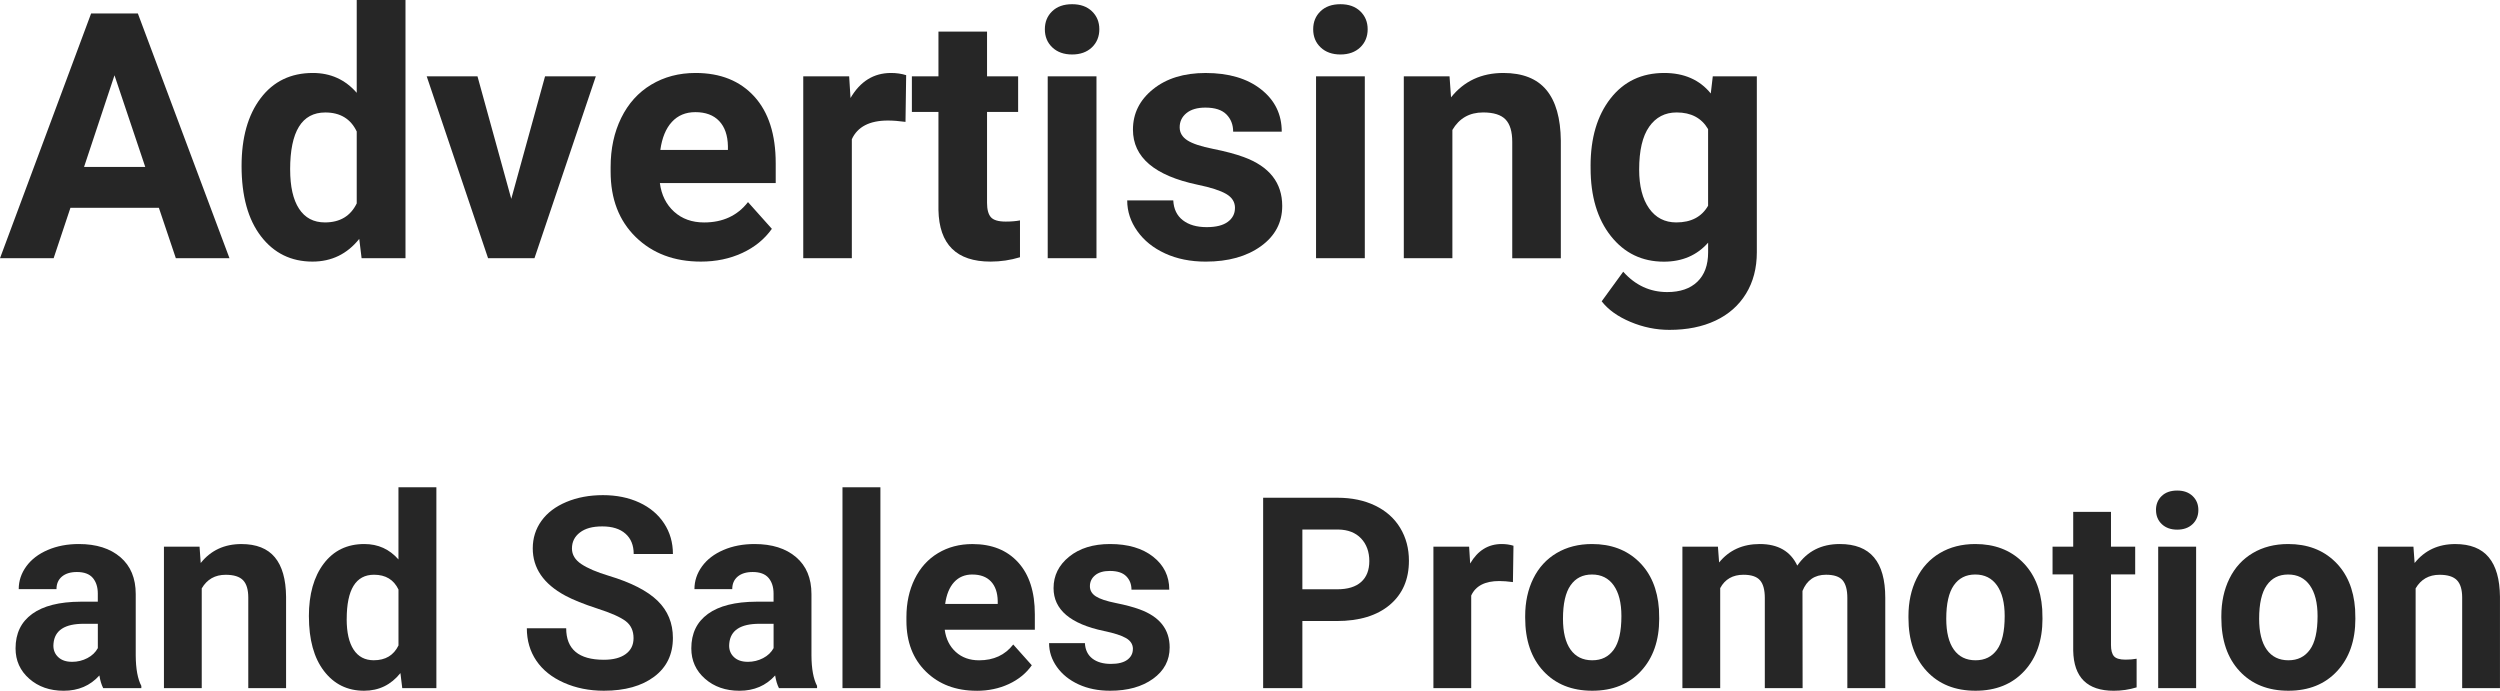
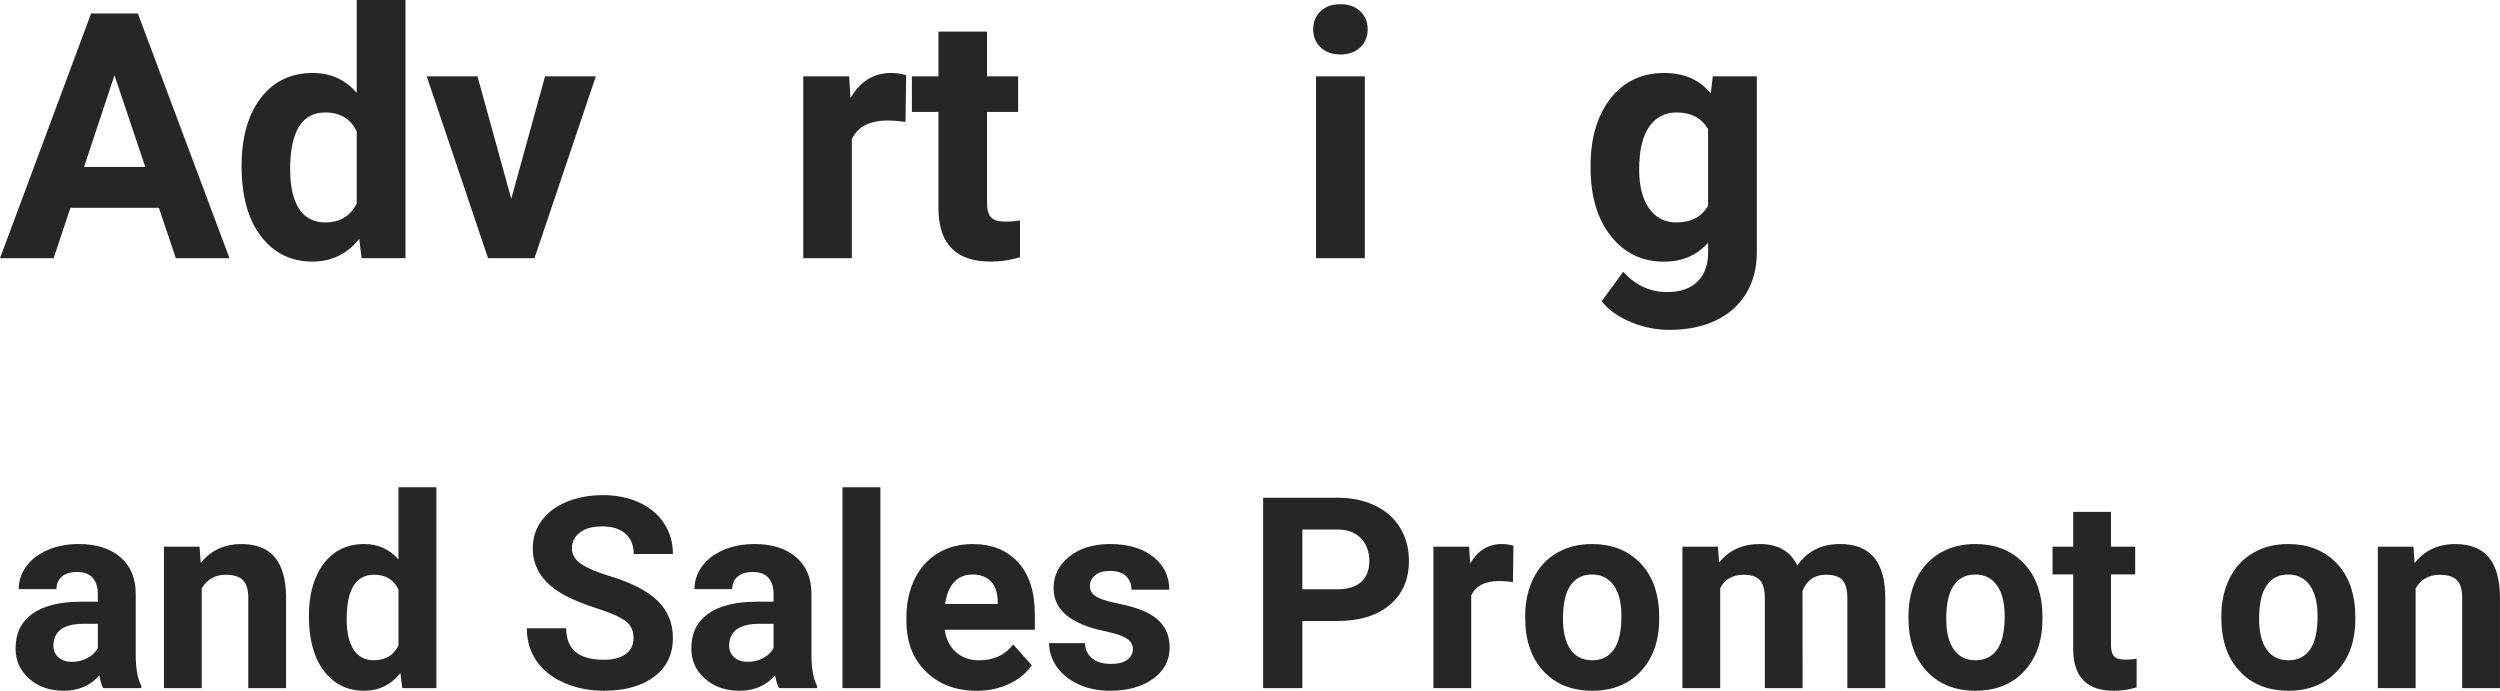
<svg xmlns="http://www.w3.org/2000/svg" viewBox="0 0 980.23 270.84">
  <defs>
    <style>
      .cls-1 {
        fill: #262626;
      }
    </style>
  </defs>
  <g id="_イヤー_1" data-name="レイヤー 1" />
  <g id="_イヤー_2" data-name="レイヤー 2">
    <g id="_イヤー_1-2" data-name="レイヤー 1">
      <g>
        <path class="cls-1" d="M62.29,81.47H27.62l-6.59,19.78H0L35.73,5.27h18.32l35.93,95.98h-21.03l-6.66-19.78Zm-29.33-16.02h23.99l-12.06-35.93-11.93,35.93Z" />
        <path class="cls-1" d="M94.72,65.06c0-11.12,2.49-19.97,7.48-26.56,4.99-6.59,11.81-9.89,20.47-9.89,6.94,0,12.68,2.59,17.2,7.78V0h19.12V101.25h-17.21l-.92-7.58c-4.75,5.93-10.85,8.9-18.33,8.9-8.39,0-15.13-3.31-20.2-9.92-5.08-6.61-7.61-15.81-7.61-27.59Zm19.05,1.42c0,6.69,1.16,11.82,3.49,15.38,2.33,3.57,5.71,5.35,10.15,5.35,5.89,0,10.04-2.49,12.46-7.46v-28.19c-2.37-4.97-6.48-7.46-12.33-7.46-9.19,0-13.78,7.46-13.78,22.38Z" />
        <path class="cls-1" d="M200.46,77.98l13.25-48.05h19.91l-24.06,71.32h-18.19l-24.06-71.32h19.91l13.25,48.05Z" />
-         <path class="cls-1" d="M274.81,102.57c-10.46,0-18.97-3.21-25.54-9.62-6.57-6.42-9.85-14.96-9.85-25.64v-1.85c0-7.16,1.38-13.57,4.15-19.22,2.77-5.65,6.69-10,11.77-13.05,5.08-3.05,10.87-4.58,17.37-4.58,9.76,0,17.43,3.08,23.04,9.23,5.6,6.15,8.4,14.88,8.4,26.17v7.78h-45.42c.61,4.66,2.47,8.39,5.57,11.21,3.1,2.81,7.02,4.22,11.77,4.22,7.34,0,13.07-2.66,17.21-7.98l9.36,10.48c-2.86,4.04-6.72,7.2-11.6,9.46-4.88,2.26-10.28,3.39-16.21,3.39Zm-2.18-58.6c-3.78,0-6.84,1.28-9.2,3.84-2.35,2.56-3.86,6.22-4.52,10.99h26.5v-1.52c-.09-4.24-1.23-7.51-3.43-9.83-2.2-2.32-5.32-3.48-9.36-3.48Z" />
        <path class="cls-1" d="M355.03,47.79c-2.59-.35-4.88-.53-6.86-.53-7.21,0-11.93,2.44-14.17,7.32v46.67h-19.05V29.93h18l.53,8.5c3.82-6.55,9.12-9.82,15.89-9.82,2.11,0,4.09,.29,5.93,.86l-.26,18.33Z" />
        <path class="cls-1" d="M387.01,12.39V29.93h12.19v13.97h-12.19v35.6c0,2.64,.5,4.53,1.52,5.67,1.01,1.14,2.94,1.71,5.8,1.71,2.11,0,3.98-.15,5.6-.46v14.44c-3.74,1.14-7.58,1.71-11.54,1.71-13.36,0-20.17-6.75-20.43-20.24V43.9h-10.42v-13.97h10.42V12.39h19.05Z" />
-         <path class="cls-1" d="M409.68,11.47c0-2.86,.96-5.21,2.87-7.05,1.91-1.85,4.52-2.77,7.81-2.77s5.84,.92,7.78,2.77c1.93,1.85,2.9,4.2,2.9,7.05s-.98,5.27-2.93,7.12c-1.96,1.85-4.54,2.77-7.75,2.77s-5.79-.92-7.75-2.77c-1.96-1.85-2.93-4.22-2.93-7.12Zm20.24,89.78h-19.12V29.93h19.12V101.25Z" />
-         <path class="cls-1" d="M484.23,81.54c0-2.33-1.15-4.16-3.46-5.5-2.31-1.34-6.01-2.54-11.11-3.59-16.96-3.56-25.44-10.77-25.44-21.62,0-6.33,2.62-11.61,7.88-15.85,5.25-4.24,12.12-6.36,20.6-6.36,9.05,0,16.29,2.13,21.72,6.39,5.43,4.26,8.14,9.8,8.14,16.61h-19.05c0-2.72-.88-4.98-2.64-6.76-1.76-1.78-4.5-2.67-8.24-2.67-3.21,0-5.69,.73-7.45,2.18-1.76,1.45-2.64,3.3-2.64,5.54,0,2.11,1,3.81,3,5.11,2,1.3,5.37,2.42,10.12,3.36,4.75,.95,8.75,2.01,12,3.2,10.06,3.69,15.09,10.09,15.09,19.18,0,6.5-2.79,11.77-8.37,15.79s-12.79,6.03-21.62,6.03c-5.98,0-11.28-1.07-15.92-3.2-4.64-2.13-8.27-5.05-10.91-8.77-2.64-3.71-3.96-7.72-3.96-12.03h18.06c.17,3.38,1.43,5.98,3.76,7.78,2.33,1.8,5.45,2.7,9.36,2.7,3.65,0,6.4-.69,8.27-2.08,1.87-1.38,2.8-3.2,2.8-5.44Z" />
        <path class="cls-1" d="M514.89,11.47c0-2.86,.96-5.21,2.87-7.05,1.91-1.85,4.52-2.77,7.81-2.77s5.84,.92,7.78,2.77c1.93,1.85,2.9,4.2,2.9,7.05s-.98,5.27-2.93,7.12c-1.96,1.85-4.54,2.77-7.75,2.77s-5.79-.92-7.75-2.77c-1.96-1.85-2.93-4.22-2.93-7.12Zm20.24,89.78h-19.12V29.93h19.12V101.25Z" />
-         <path class="cls-1" d="M568.35,29.93l.59,8.24c5.1-6.37,11.93-9.56,20.5-9.56,7.56,0,13.18,2.22,16.88,6.66,3.69,4.44,5.58,11.07,5.67,19.91v46.08h-19.05V55.63c0-4.04-.88-6.98-2.64-8.8-1.76-1.82-4.68-2.74-8.77-2.74-5.36,0-9.38,2.29-12.06,6.86v50.3h-19.05V29.93h17.93Z" />
        <path class="cls-1" d="M623.65,65.06c0-10.94,2.6-19.75,7.81-26.43,5.21-6.68,12.23-10.02,21.06-10.02,7.82,0,13.91,2.68,18.26,8.04l.79-6.72h17.27V98.88c0,6.24-1.42,11.67-4.25,16.28-2.83,4.61-6.82,8.13-11.96,10.55-5.14,2.42-11.16,3.63-18.06,3.63-5.23,0-10.33-1.04-15.29-3.13-4.97-2.09-8.72-4.78-11.27-8.07l8.44-11.6c4.75,5.32,10.5,7.98,17.27,7.98,5.05,0,8.99-1.35,11.8-4.05,2.81-2.7,4.22-6.54,4.22-11.5v-3.82c-4.39,4.97-10.17,7.45-17.34,7.45-8.57,0-15.5-3.35-20.8-10.05-5.3-6.7-7.94-15.59-7.94-26.66v-.79Zm19.05,1.42c0,6.47,1.3,11.54,3.89,15.22,2.59,3.68,6.15,5.51,10.68,5.51,5.8,0,9.95-2.18,12.46-6.54v-30.04c-2.55-4.36-6.66-6.54-12.33-6.54-4.57,0-8.16,1.87-10.78,5.61-2.62,3.74-3.92,9.33-3.92,16.77Z" />
      </g>
      <g>
        <path class="cls-1" d="M40.46,269.81c-.68-1.33-1.18-2.99-1.49-4.97-3.59,4-8.25,6-14,6-5.43,0-9.94-1.57-13.51-4.72-3.57-3.14-5.36-7.11-5.36-11.89,0-5.88,2.18-10.39,6.54-13.54,4.36-3.14,10.66-4.73,18.89-4.77h6.82v-3.18c0-2.56-.66-4.61-1.97-6.15-1.32-1.54-3.39-2.31-6.23-2.31-2.5,0-4.45,.6-5.87,1.79-1.42,1.2-2.13,2.84-2.13,4.92H7.34c0-3.21,.99-6.19,2.97-8.92,1.98-2.73,4.79-4.88,8.41-6.43,3.62-1.56,7.69-2.33,12.2-2.33,6.84,0,12.26,1.72,16.28,5.15,4.02,3.44,6.02,8.26,6.02,14.48v24.05c.03,5.26,.77,9.25,2.2,11.95v.87h-14.97Zm-12.25-10.31c2.19,0,4.2-.49,6.05-1.46,1.85-.97,3.21-2.28,4.1-3.92v-9.54h-5.54c-7.42,0-11.36,2.56-11.84,7.69l-.05,.87c0,1.85,.65,3.37,1.95,4.56,1.3,1.2,3.08,1.79,5.33,1.79Z" />
        <path class="cls-1" d="M78.24,214.34l.46,6.41c3.96-4.96,9.28-7.43,15.94-7.43,5.88,0,10.25,1.73,13.12,5.18,2.87,3.45,4.34,8.61,4.41,15.48v35.84h-14.82v-35.48c0-3.14-.68-5.43-2.05-6.84-1.37-1.42-3.64-2.13-6.82-2.13-4.17,0-7.3,1.78-9.38,5.33v39.12h-14.82v-55.47h13.95Z" />
        <path class="cls-1" d="M121.11,241.66c0-8.65,1.94-15.53,5.82-20.66,3.88-5.13,9.18-7.69,15.92-7.69,5.4,0,9.86,2.02,13.38,6.05v-28.3h14.87v78.75h-13.38l-.72-5.9c-3.69,4.61-8.44,6.92-14.25,6.92-6.53,0-11.77-2.57-15.71-7.72-3.95-5.14-5.92-12.3-5.92-21.46Zm14.82,1.1c0,5.2,.9,9.19,2.72,11.96,1.81,2.77,4.44,4.16,7.9,4.16,4.58,0,7.81-1.93,9.69-5.8v-21.93c-1.85-3.87-5.04-5.8-9.59-5.8-7.14,0-10.71,5.8-10.71,17.41Z" />
        <path class="cls-1" d="M248.41,250.23c0-2.9-1.03-5.13-3.08-6.69-2.05-1.56-5.74-3.2-11.07-4.92-5.33-1.73-9.55-3.43-12.66-5.1-8.48-4.58-12.71-10.75-12.71-18.51,0-4.03,1.14-7.63,3.41-10.79,2.27-3.16,5.54-5.63,9.79-7.41,4.25-1.78,9.03-2.67,14.33-2.67s10.08,.97,14.25,2.9c4.17,1.93,7.41,4.66,9.72,8.18,2.31,3.52,3.46,7.52,3.46,12h-15.38c0-3.42-1.08-6.08-3.23-7.97-2.15-1.9-5.18-2.85-9.08-2.85s-6.68,.79-8.77,2.38c-2.09,1.59-3.13,3.68-3.13,6.28,0,2.43,1.22,4.46,3.67,6.1,2.44,1.64,6.04,3.18,10.79,4.61,8.75,2.63,15.12,5.9,19.12,9.79,4,3.9,6,8.75,6,14.56,0,6.46-2.44,11.53-7.33,15.2-4.89,3.67-11.47,5.51-19.74,5.51-5.74,0-10.97-1.05-15.69-3.15-4.72-2.1-8.31-4.98-10.79-8.64-2.48-3.66-3.72-7.9-3.72-12.71h15.43c0,8.24,4.92,12.36,14.77,12.36,3.66,0,6.51-.74,8.56-2.23,2.05-1.49,3.08-3.56,3.08-6.23Z" />
        <path class="cls-1" d="M305.42,269.81c-.68-1.33-1.18-2.99-1.49-4.97-3.59,4-8.25,6-14,6-5.43,0-9.94-1.57-13.51-4.72-3.57-3.14-5.36-7.11-5.36-11.89,0-5.88,2.18-10.39,6.54-13.54,4.36-3.14,10.66-4.73,18.89-4.77h6.82v-3.18c0-2.56-.66-4.61-1.97-6.15-1.32-1.54-3.39-2.31-6.23-2.31-2.5,0-4.45,.6-5.87,1.79-1.42,1.2-2.13,2.84-2.13,4.92h-14.82c0-3.21,.99-6.19,2.97-8.92,1.98-2.73,4.79-4.88,8.41-6.43,3.62-1.56,7.69-2.33,12.2-2.33,6.84,0,12.26,1.72,16.28,5.15,4.02,3.44,6.02,8.26,6.02,14.48v24.05c.03,5.26,.77,9.25,2.2,11.95v.87h-14.97Zm-12.25-10.31c2.19,0,4.2-.49,6.05-1.46,1.85-.97,3.21-2.28,4.1-3.92v-9.54h-5.54c-7.42,0-11.36,2.56-11.84,7.69l-.05,.87c0,1.85,.65,3.37,1.95,4.56,1.3,1.2,3.08,1.79,5.33,1.79Z" />
        <path class="cls-1" d="M345.2,269.81h-14.87v-78.75h14.87v78.75Z" />
        <path class="cls-1" d="M382.94,270.84c-8.13,0-14.76-2.49-19.87-7.49-5.11-4.99-7.67-11.64-7.67-19.94v-1.44c0-5.57,1.08-10.55,3.23-14.94,2.15-4.39,5.2-7.78,9.15-10.15,3.95-2.38,8.45-3.56,13.51-3.56,7.59,0,13.56,2.39,17.92,7.18,4.36,4.79,6.54,11.57,6.54,20.35v6.05h-35.33c.48,3.62,1.92,6.53,4.33,8.72,2.41,2.19,5.46,3.28,9.15,3.28,5.71,0,10.17-2.07,13.38-6.2l7.28,8.15c-2.22,3.15-5.23,5.6-9.02,7.36-3.79,1.76-8,2.64-12.61,2.64Zm-1.69-45.58c-2.94,0-5.32,1-7.15,2.99-1.83,1.99-3,4.84-3.51,8.55h20.61v-1.18c-.07-3.3-.96-5.84-2.67-7.65-1.71-1.8-4.14-2.7-7.28-2.7Z" />
        <path class="cls-1" d="M444.21,254.48c0-1.81-.9-3.24-2.69-4.28-1.79-1.04-4.67-1.97-8.64-2.79-13.19-2.77-19.79-8.37-19.79-16.82,0-4.92,2.04-9.03,6.13-12.33,4.08-3.3,9.42-4.95,16.02-4.95,7.04,0,12.67,1.66,16.89,4.97,4.22,3.32,6.33,7.62,6.33,12.92h-14.82c0-2.12-.68-3.87-2.05-5.26-1.37-1.38-3.5-2.08-6.41-2.08-2.5,0-4.43,.56-5.79,1.69-1.37,1.13-2.05,2.56-2.05,4.31,0,1.64,.78,2.97,2.33,3.97,1.55,1.01,4.18,1.88,7.87,2.62,3.69,.74,6.8,1.56,9.33,2.49,7.83,2.87,11.74,7.84,11.74,14.92,0,5.06-2.17,9.15-6.51,12.28-4.34,3.13-9.95,4.69-16.82,4.69-4.65,0-8.78-.83-12.38-2.49-3.61-1.66-6.43-3.93-8.49-6.82-2.05-2.89-3.08-6.01-3.08-9.36h14.05c.14,2.63,1.11,4.65,2.92,6.05,1.81,1.4,4.24,2.1,7.28,2.1,2.84,0,4.98-.54,6.43-1.61,1.45-1.08,2.18-2.49,2.18-4.23Z" />
        <path class="cls-1" d="M510.65,243.51v26.3h-15.38v-74.65h29.12c5.61,0,10.54,1.03,14.79,3.08,4.26,2.05,7.53,4.97,9.82,8.74,2.29,3.78,3.43,8.08,3.43,12.89,0,7.31-2.5,13.08-7.51,17.3-5.01,4.22-11.94,6.33-20.79,6.33h-13.48Zm0-12.46h13.74c4.07,0,7.17-.96,9.31-2.87,2.14-1.91,3.2-4.65,3.2-8.2s-1.08-6.61-3.23-8.87c-2.15-2.26-5.13-3.42-8.92-3.49h-14.1v23.43Z" />
        <path class="cls-1" d="M593.2,228.23c-2.02-.27-3.79-.41-5.33-.41-5.61,0-9.28,1.9-11.02,5.69v36.3h-14.82v-55.47h14l.41,6.61c2.97-5.09,7.09-7.64,12.36-7.64,1.64,0,3.18,.22,4.62,.67l-.21,14.25Z" />
        <path class="cls-1" d="M598.01,241.56c0-5.5,1.06-10.41,3.18-14.71,2.12-4.31,5.17-7.64,9.15-10,3.98-2.36,8.6-3.54,13.87-3.54,7.49,0,13.59,2.29,18.33,6.87,4.73,4.58,7.37,10.8,7.92,18.66l.1,3.79c0,8.51-2.38,15.34-7.13,20.48-4.75,5.14-11.12,7.72-19.12,7.72s-14.38-2.56-19.15-7.69c-4.77-5.13-7.15-12.1-7.15-20.92v-.67Zm14.82,1.05c0,5.27,.99,9.3,2.97,12.09,1.98,2.79,4.82,4.19,8.51,4.19s6.39-1.38,8.41-4.13c2.02-2.76,3.02-7.16,3.02-13.22,0-5.17-1.01-9.17-3.02-12.02-2.02-2.84-4.85-4.26-8.51-4.26s-6.43,1.41-8.41,4.24-2.97,7.2-2.97,13.12Z" />
        <path class="cls-1" d="M673.59,214.34l.46,6.2c3.93-4.82,9.25-7.23,15.94-7.23,7.14,0,12.05,2.82,14.71,8.46,3.9-5.64,9.45-8.46,16.66-8.46,6.02,0,10.49,1.75,13.43,5.25,2.94,3.5,4.41,8.78,4.41,15.82v35.43h-14.87v-35.38c0-3.14-.62-5.44-1.85-6.9-1.23-1.45-3.4-2.18-6.51-2.18-4.44,0-7.52,2.12-9.23,6.36l.05,38.09h-14.82v-35.32c0-3.21-.63-5.54-1.9-6.97-1.26-1.44-3.42-2.15-6.46-2.15-4.2,0-7.25,1.74-9.13,5.23v39.22h-14.82v-55.47h13.89Z" />
        <path class="cls-1" d="M748.29,241.56c0-5.5,1.06-10.41,3.18-14.71,2.12-4.31,5.17-7.64,9.15-10,3.98-2.36,8.6-3.54,13.87-3.54,7.49,0,13.59,2.29,18.33,6.87,4.73,4.58,7.37,10.8,7.92,18.66l.1,3.79c0,8.51-2.38,15.34-7.13,20.48-4.75,5.14-11.12,7.72-19.12,7.72s-14.38-2.56-19.15-7.69c-4.77-5.13-7.15-12.1-7.15-20.92v-.67Zm14.82,1.05c0,5.27,.99,9.3,2.97,12.09,1.98,2.79,4.82,4.19,8.51,4.19s6.39-1.38,8.41-4.13c2.02-2.76,3.02-7.16,3.02-13.22,0-5.17-1.01-9.17-3.02-12.02-2.02-2.84-4.85-4.26-8.51-4.26s-6.43,1.41-8.41,4.24-2.97,7.2-2.97,13.12Z" />
        <path class="cls-1" d="M827.7,200.7v13.64h9.49v10.87h-9.49v27.69c0,2.05,.39,3.52,1.18,4.41,.79,.89,2.29,1.33,4.51,1.33,1.64,0,3.09-.12,4.36-.36v11.23c-2.91,.89-5.9,1.33-8.97,1.33-10.39,0-15.69-5.25-15.89-15.74v-29.89h-8.1v-10.87h8.1v-13.64h14.82Z" />
-         <path class="cls-1" d="M845.34,199.98c0-2.22,.74-4.05,2.23-5.49,1.49-1.44,3.51-2.15,6.08-2.15s4.54,.72,6.05,2.15,2.26,3.26,2.26,5.49-.76,4.1-2.28,5.54c-1.52,1.44-3.53,2.15-6.02,2.15s-4.5-.72-6.02-2.15c-1.52-1.44-2.28-3.28-2.28-5.54Zm15.74,69.83h-14.87v-55.47h14.87v55.47Z" />
        <path class="cls-1" d="M870.97,241.56c0-5.5,1.06-10.41,3.18-14.71,2.12-4.31,5.17-7.64,9.15-10,3.98-2.36,8.6-3.54,13.87-3.54,7.49,0,13.59,2.29,18.33,6.87,4.73,4.58,7.37,10.8,7.92,18.66l.1,3.79c0,8.51-2.38,15.34-7.13,20.48-4.75,5.14-11.12,7.72-19.12,7.72s-14.38-2.56-19.15-7.69c-4.77-5.13-7.15-12.1-7.15-20.92v-.67Zm14.82,1.05c0,5.27,.99,9.3,2.97,12.09,1.98,2.79,4.82,4.19,8.51,4.19s6.39-1.38,8.41-4.13c2.02-2.76,3.02-7.16,3.02-13.22,0-5.17-1.01-9.17-3.02-12.02-2.02-2.84-4.85-4.26-8.51-4.26s-6.43,1.41-8.41,4.24-2.97,7.2-2.97,13.12Z" />
        <path class="cls-1" d="M946.29,214.34l.46,6.41c3.96-4.96,9.28-7.43,15.94-7.43,5.88,0,10.25,1.73,13.12,5.18,2.87,3.45,4.34,8.61,4.41,15.48v35.84h-14.82v-35.48c0-3.14-.68-5.43-2.05-6.84-1.37-1.42-3.64-2.13-6.82-2.13-4.17,0-7.3,1.78-9.38,5.33v39.12h-14.82v-55.47h13.95Z" />
      </g>
    </g>
  </g>
</svg>